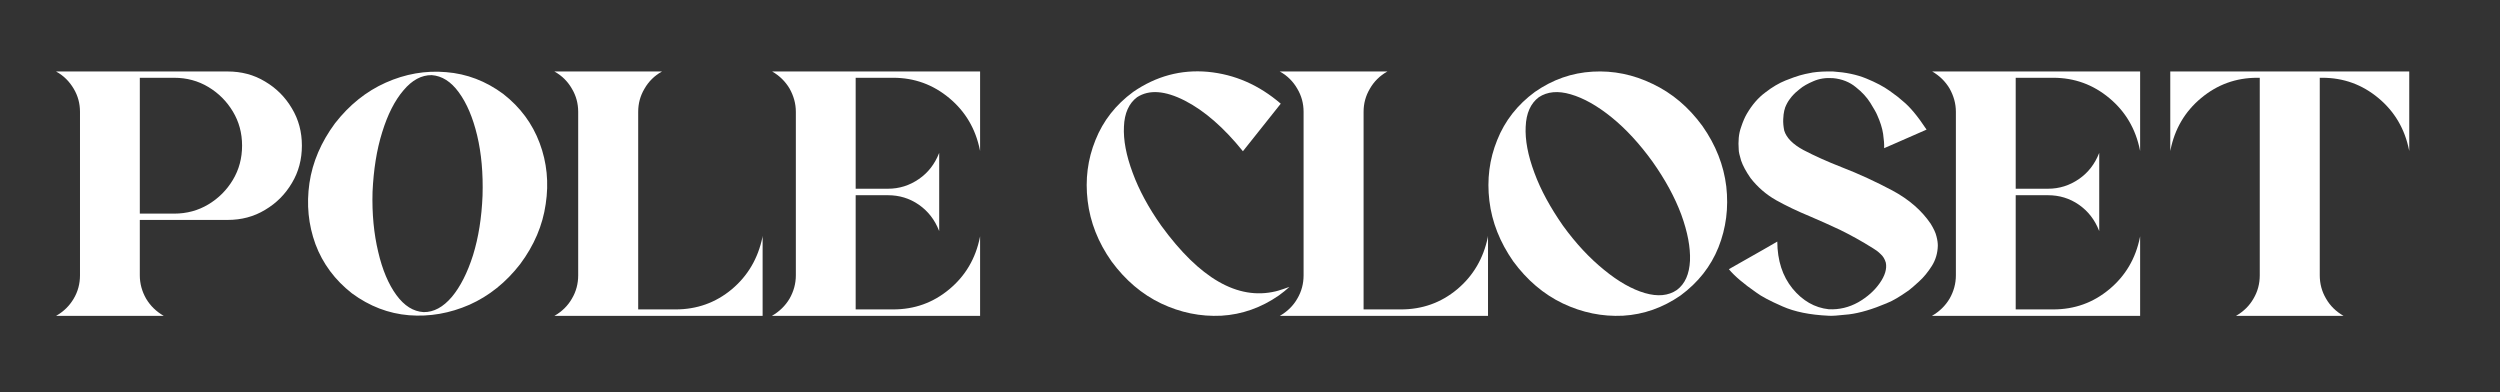
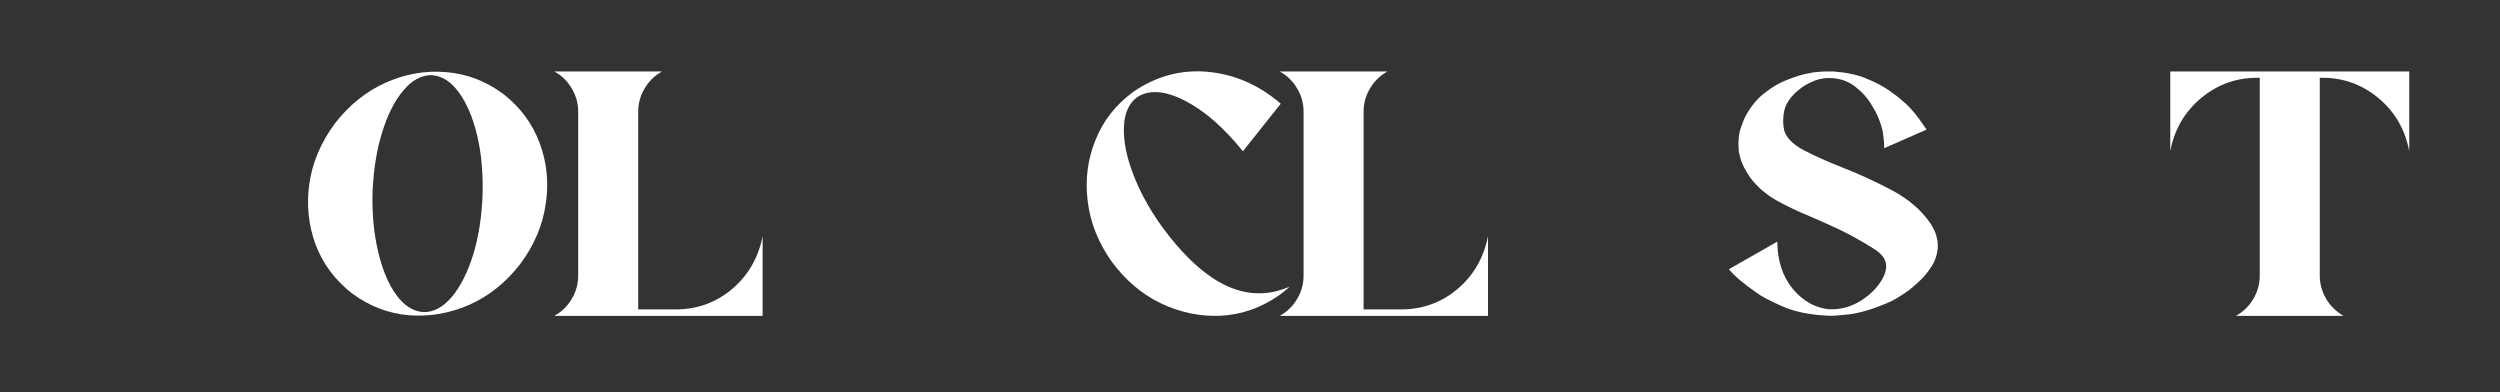
<svg xmlns="http://www.w3.org/2000/svg" viewBox="0 0 3329.73 522.09" data-name="Layer 1" id="Layer_1">
  <rect x="0" y="0" width="3329.73" height="522.09" fill="#333333" stroke="none" />
  <defs>
    <style>
      .cls-1 {
        fill: #fff;
      }
    </style>
  </defs>
-   <path d="M98.14,397.8c5.68-9.53,8.4-19.98,8.4-31.1v-217.7c0-11.12-2.72-21.34-8.4-30.87-5.68-9.53-13.17-17.25-23.16-22.7l-.23-.23h228.37c18.39,0,34.96,4.31,49.94,13.39,14.98,8.85,26.79,20.66,35.64,35.64,9.08,14.98,13.39,31.55,13.39,49.72s-4.31,34.96-13.39,49.94c-8.85,14.98-20.66,26.79-35.64,35.64-14.98,9.08-31.55,13.39-49.94,13.39h-116.91v73.78c0,11.12,2.95,21.57,8.4,31.1,5.68,9.53,13.39,17.03,23.16,22.7.23,0,.23.23.45.23H74.75l.23-.23c9.99-5.68,17.48-13.17,23.16-22.7ZM186.22,103.59v180.93h45.86c16.57,0,31.78-4.09,45.4-12.26,13.62-8.17,24.52-19.07,32.69-32.69,8.17-13.62,12.26-28.83,12.26-45.63s-4.09-31.78-12.26-45.4c-8.17-13.62-19.07-24.52-32.69-32.69-13.62-8.17-28.83-12.26-45.4-12.26h-45.86Z" class="cls-1" />
  <path d="M420.19,325.34c-9.49-26.05-12.14-53.04-8.08-81.38,4.12-28.13,15.61-54.74,34.03-79.69,19.05-24.43,41.49-42.55,67.59-54.19,26.1-11.64,52.91-16.38,80.51-13.99,27.53,2.17,52.88,11.91,75.99,29,22.88,17.87,38.85,39.54,48.56,65.53,9.64,25.77,12.36,52.97,8.02,81.17-4.06,28.35-15.33,54.89-33.96,79.9-18.84,24.37-41.49,42.55-67.59,54.19-26.17,11.43-52.98,16.16-80.51,13.99-27.31-2.24-52.66-11.98-76.06-29.21-22.6-17.72-38.85-39.54-48.5-65.31ZM537.35,120.36c-11.66,13.66-21.05,32.21-28.34,55.82-7.32,23.29-11.46,49.9-12.82,79.21-.86,29.41,1.81,56.1,7.51,79.96,5.56,24.04,13.73,43.21,24.18,57.55,10.63,14.48,22.61,21.98,36.32,22.79,13.62.17,26.01-6.63,37.66-20.29,11.34-13.62,20.74-32.17,28.2-55.64,7.28-23.61,11.46-49.9,12.64-79.35.86-29.41-1.49-56.14-7.19-80-5.7-23.86-13.87-43.03-24.49-57.51-10.45-14.34-22.43-21.84-36-22.83-13.62-.17-26.33,6.67-37.66,20.29Z" class="cls-1" />
-   <path d="M829.34,420.73h-91.03l.45-.23c9.76-5.68,17.48-13.17,22.93-22.7,5.68-9.53,8.4-19.98,8.4-31.1v-217.7c0-11.12-2.72-21.34-8.4-30.87-5.45-9.53-13.17-17.25-22.93-22.7l-.45-.23h143.47q-.23,0-.45.23c-9.76,5.45-17.48,13.17-22.93,22.7-5.68,9.53-8.4,19.75-8.4,30.87v263.11h49.72c28.38,0,53.35-8.85,74.91-26.79,21.34-17.93,34.96-41.09,40.86-69.47v-.91l.23-.23v106.01h-186.38Z" class="cls-1" />
-   <path d="M1051.58,397.8c5.45-9.53,8.4-19.98,8.4-31.1v-217.7c0-11.12-2.95-21.34-8.4-31.1-5.68-9.53-13.39-17.03-23.16-22.7h-.45,277.41v105.79c0-.23-.23-.68-.23-.91-5.68-28.38-19.3-51.53-40.86-69.47-21.57-17.93-46.31-27.01-74.69-27.01h-49.94v147.78h42.91c15.21,0,28.83-4.31,41.32-12.94,12.26-8.4,21.11-19.98,26.79-34.28q0-.23.23-.45v103.97l-.23-.45c-5.68-14.53-14.53-25.88-26.79-34.51-12.49-8.63-26.11-12.71-41.32-12.71h-42.91v152.1h49.94c28.38,0,53.12-8.85,74.69-26.79,21.57-17.93,35.19-41.09,40.86-69.47,0-.45.23-.68.23-1.14v106.01h-277.41l.45-.23c9.76-5.68,17.48-13.17,23.16-22.7Z" class="cls-1" />
+   <path d="M829.34,420.73h-91.03l.45-.23c9.76-5.68,17.48-13.17,22.93-22.7,5.68-9.53,8.4-19.98,8.4-31.1v-217.7c0-11.12-2.72-21.34-8.4-30.87-5.45-9.53-13.17-17.25-22.93-22.7l-.45-.23h143.47q-.23,0-.45.23c-9.76,5.45-17.48,13.17-22.93,22.7-5.68,9.53-8.4,19.75-8.4,30.87v263.11h49.72c28.38,0,53.35-8.85,74.91-26.79,21.34-17.93,34.96-41.09,40.86-69.47v-.91l.23-.23v106.01h-186.38" class="cls-1" />
  <path d="M1626.6,420.5c-27.7,1.36-54.26-4.09-80.13-16.34-25.65-12.26-47.67-31.1-66.06-56.07-17.93-25.43-28.38-52.21-31.78-80.59-3.41-28.38,0-55.39,10.44-81.04,10.22-25.65,27.01-46.99,50.17-64.02,30.65-21.11,63.79-29.97,99.43-26.79,35.87,3.41,68.1,17.48,97.16,42.45l-50.4,63.34c-25.43-31.55-51.3-54.03-77.41-67.42-26.33-13.39-47.45-14.98-63.56-4.54-10.9,8.17-16.8,21.34-17.48,39.05-.91,17.93,2.95,38.36,11.58,61.52,8.4,22.93,21.11,46.54,38.14,70.6,51.08,70.15,101.7,99.43,152.32,87.4.45,0,1.59-.45,3.41-.91,1.82-.68,4.09-1.36,6.36-2.04,2.27-.91,4.31-1.59,5.9-2.04,1.82-.68,2.72-.91,2.72-.91-4.54,4.09-9.08,7.72-14.07,11.35-23.61,16.34-49.26,25.43-76.73,27.01Z" class="cls-1" />
  <path d="M1795.49,420.73h-91.03l.45-.23c9.76-5.68,17.48-13.17,22.93-22.7,5.68-9.53,8.4-19.98,8.4-31.1v-217.7c0-11.12-2.72-21.34-8.4-30.87-5.45-9.53-13.17-17.25-22.93-22.7l-.45-.23h143.47q-.23,0-.45.23c-9.76,5.45-17.48,13.17-22.93,22.7-5.68,9.53-8.4,19.75-8.4,30.87v263.11h49.72c28.38,0,53.35-8.85,74.91-26.79,21.34-17.93,34.96-41.09,40.86-69.47v-.91l.23-.23v106.01h-186.38Z" class="cls-1" />
-   <path d="M2161.66,420.5c-27.7,1.36-54.26-4.09-80.13-16.34-25.65-12.26-47.67-31.1-66.06-56.07-17.71-25.43-28.38-52.21-31.78-80.59-3.41-28.38,0-55.39,10.44-81.04,10.22-25.65,27.01-46.99,50.17-64.02,23.84-16.57,49.26-25.43,76.96-27.01,27.47-1.59,54.26,3.86,79.91,16.34,25.88,12.26,47.9,30.87,66.29,56.07,17.71,25.2,28.38,52.21,31.78,80.59,3.18,28.38-.23,55.39-10.44,81.04-10.22,25.43-27.01,46.76-50.4,64.02-23.61,16.34-49.26,25.43-76.73,27.01ZM2032.04,168.52c-.91,17.93,2.95,38.36,11.58,61.52,8.4,22.93,21.34,46.54,38.14,70.6,17.25,23.84,35.64,43.36,54.71,58.8,19.07,15.66,37.23,25.88,54.26,30.87,17.25,4.99,31.33,3.63,42.68-4.09,10.9-8.17,16.57-21.11,17.48-39.05.68-17.71-3.18-38.14-11.58-61.29-8.63-23.16-21.34-46.54-38.36-70.6-17.25-23.84-35.41-43.59-54.48-59.02-19.07-15.44-37.23-25.65-54.48-30.65-17.03-4.99-31.1-3.63-42.45,3.86-10.9,8.17-16.8,21.34-17.48,39.05Z" class="cls-1" />
  <path d="M2579.14,314.71c1.36,4.99,1.82,9.08,1.82,12.49-.23,9.99-2.95,19.07-7.95,27.01-5.22,8.17-10.9,15.21-17.03,20.66-6.13,5.68-10.9,9.76-14.53,12.49-.23,0-.23.23-.45.23-10.67,7.49-19.75,12.94-27.24,15.89-.23,0-.45,0-.45.23-19.3,8.17-36.09,13.17-50.62,14.98-14.53,1.59-23.61,2.27-27.47,1.82-24.52-1.14-44.95-5.22-61.29-12.49-16.57-7.26-28.15-13.39-34.73-18.39-17.03-11.8-29.06-22.02-36.55-31.1,14.98-8.63,30.19-17.25,45.18-25.65,6.36-3.63,12.94-7.49,19.3-11.12.23,25.2,6.81,45.86,20.2,62.43,13.39,16.34,29.51,25.65,48.35,27.7,14.07.68,27.01-2.5,39.27-9.31,12.26-7.04,21.79-15.66,28.6-25.43,7.04-9.99,9.76-19.07,8.17-27.24-1.36-4.77-3.63-8.63-7.04-11.58-3.18-3.18-6.58-5.68-9.76-7.49-15.44-9.76-30.42-17.93-44.27-24.74-14.07-6.58-27.24-12.49-39.5-17.71-17.03-7.04-32.24-14.3-45.63-21.79-13.17-7.49-24.52-17.25-34.05-29.51-6.13-8.85-10.22-16.57-12.49-23.16-2.04-6.81-3.18-11.58-3.18-14.3-.91-11.58,0-21.57,2.95-29.74,2.72-8.4,5.45-14.3,7.72-18.16,7.04-12.03,15.21-21.57,24.74-28.6,9.31-7.26,18.39-12.49,26.79-15.89,8.63-3.41,14.98-5.68,19.07-6.81,3.86-1.14,9.53-2.5,17.25-3.86,7.72-1.14,16.8-1.59,27.24-1.36,16.8,1.14,31.33,4.09,44.04,9.31,12.71,5.22,23.16,10.67,31.33,16.57,8.4,5.9,14.07,10.44,17.48,13.62,9.31,7.49,19.75,19.98,31.55,37.91-14.07,6.13-28.15,12.26-42.45,18.61-4.54,2.04-9.31,4.09-14.07,6.13.23-4.99-.23-11.35-1.36-19.07-1.14-7.72-3.86-16.12-7.95-25.2-1.36-3.41-4.54-8.63-9.08-16.12-4.54-7.26-10.9-14.3-19.3-20.88-8.17-6.81-18.39-10.9-30.42-12.03-9.76-.68-18.39.68-26.11,4.09-7.49,3.18-13.62,6.58-18.16,10.44-4.54,3.63-7.26,6.13-8.17,7.26-1.36,1.36-3.41,3.63-5.45,6.58-2.04,2.72-4.09,6.36-5.9,10.9,0,0-.23,1.36-1.14,4.09-.68,2.95-1.14,6.58-1.36,11.35-.23,4.54.23,9.76,1.36,15.21,2.95,9.53,11.35,18.16,25.65,25.88,14.3,7.49,31.33,15.21,51.08,22.93,22.93,8.85,45.4,19.3,67.2,30.87,22.02,11.8,39.05,26.56,51.08,44.27,3.86,6.36,6.58,11.8,7.72,16.8Z" class="cls-1" />
-   <path d="M2596.62,397.8c5.45-9.53,8.4-19.98,8.4-31.1v-217.7c0-11.12-2.95-21.34-8.4-31.1-5.68-9.53-13.39-17.03-23.16-22.7h-.45,277.41v105.79c0-.23-.23-.68-.23-.91-5.68-28.38-19.3-51.53-40.86-69.47-21.57-17.93-46.31-27.01-74.69-27.01h-49.94v147.78h42.91c15.21,0,28.83-4.31,41.32-12.94,12.26-8.4,21.11-19.98,26.79-34.28q0-.23.23-.45v103.97l-.23-.45c-5.68-14.53-14.53-25.88-26.79-34.51-12.49-8.63-26.11-12.71-41.32-12.71h-42.91v152.1h49.94c28.38,0,53.12-8.85,74.69-26.79,21.57-17.93,35.19-41.09,40.86-69.47,0-.45.23-.68.23-1.14v106.01h-277.41l.45-.23c9.76-5.68,17.48-13.17,23.16-22.7Z" class="cls-1" />
  <path d="M3076.97,95.19h131.89v105.79c0-.23-.23-.68-.23-.91-5.68-28.38-19.3-51.53-40.86-69.47-21.57-17.93-46.31-27.01-74.69-27.01h-3.41v263.11c0,11.12,2.72,21.57,8.4,31.1,5.45,9.53,13.17,17.03,22.93,22.7l.45.23h-143.47c.23,0,.23-.23.45-.23,9.76-5.68,17.48-13.17,22.93-22.7,5.68-9.53,8.4-19.98,8.4-31.1V103.59h-3.41c-28.38,0-53.12,9.08-74.69,27.01-21.57,17.93-35.19,41.09-40.86,69.47,0,.23-.23.68-.23.91v-105.79h186.38Z" class="cls-1" />
</svg>